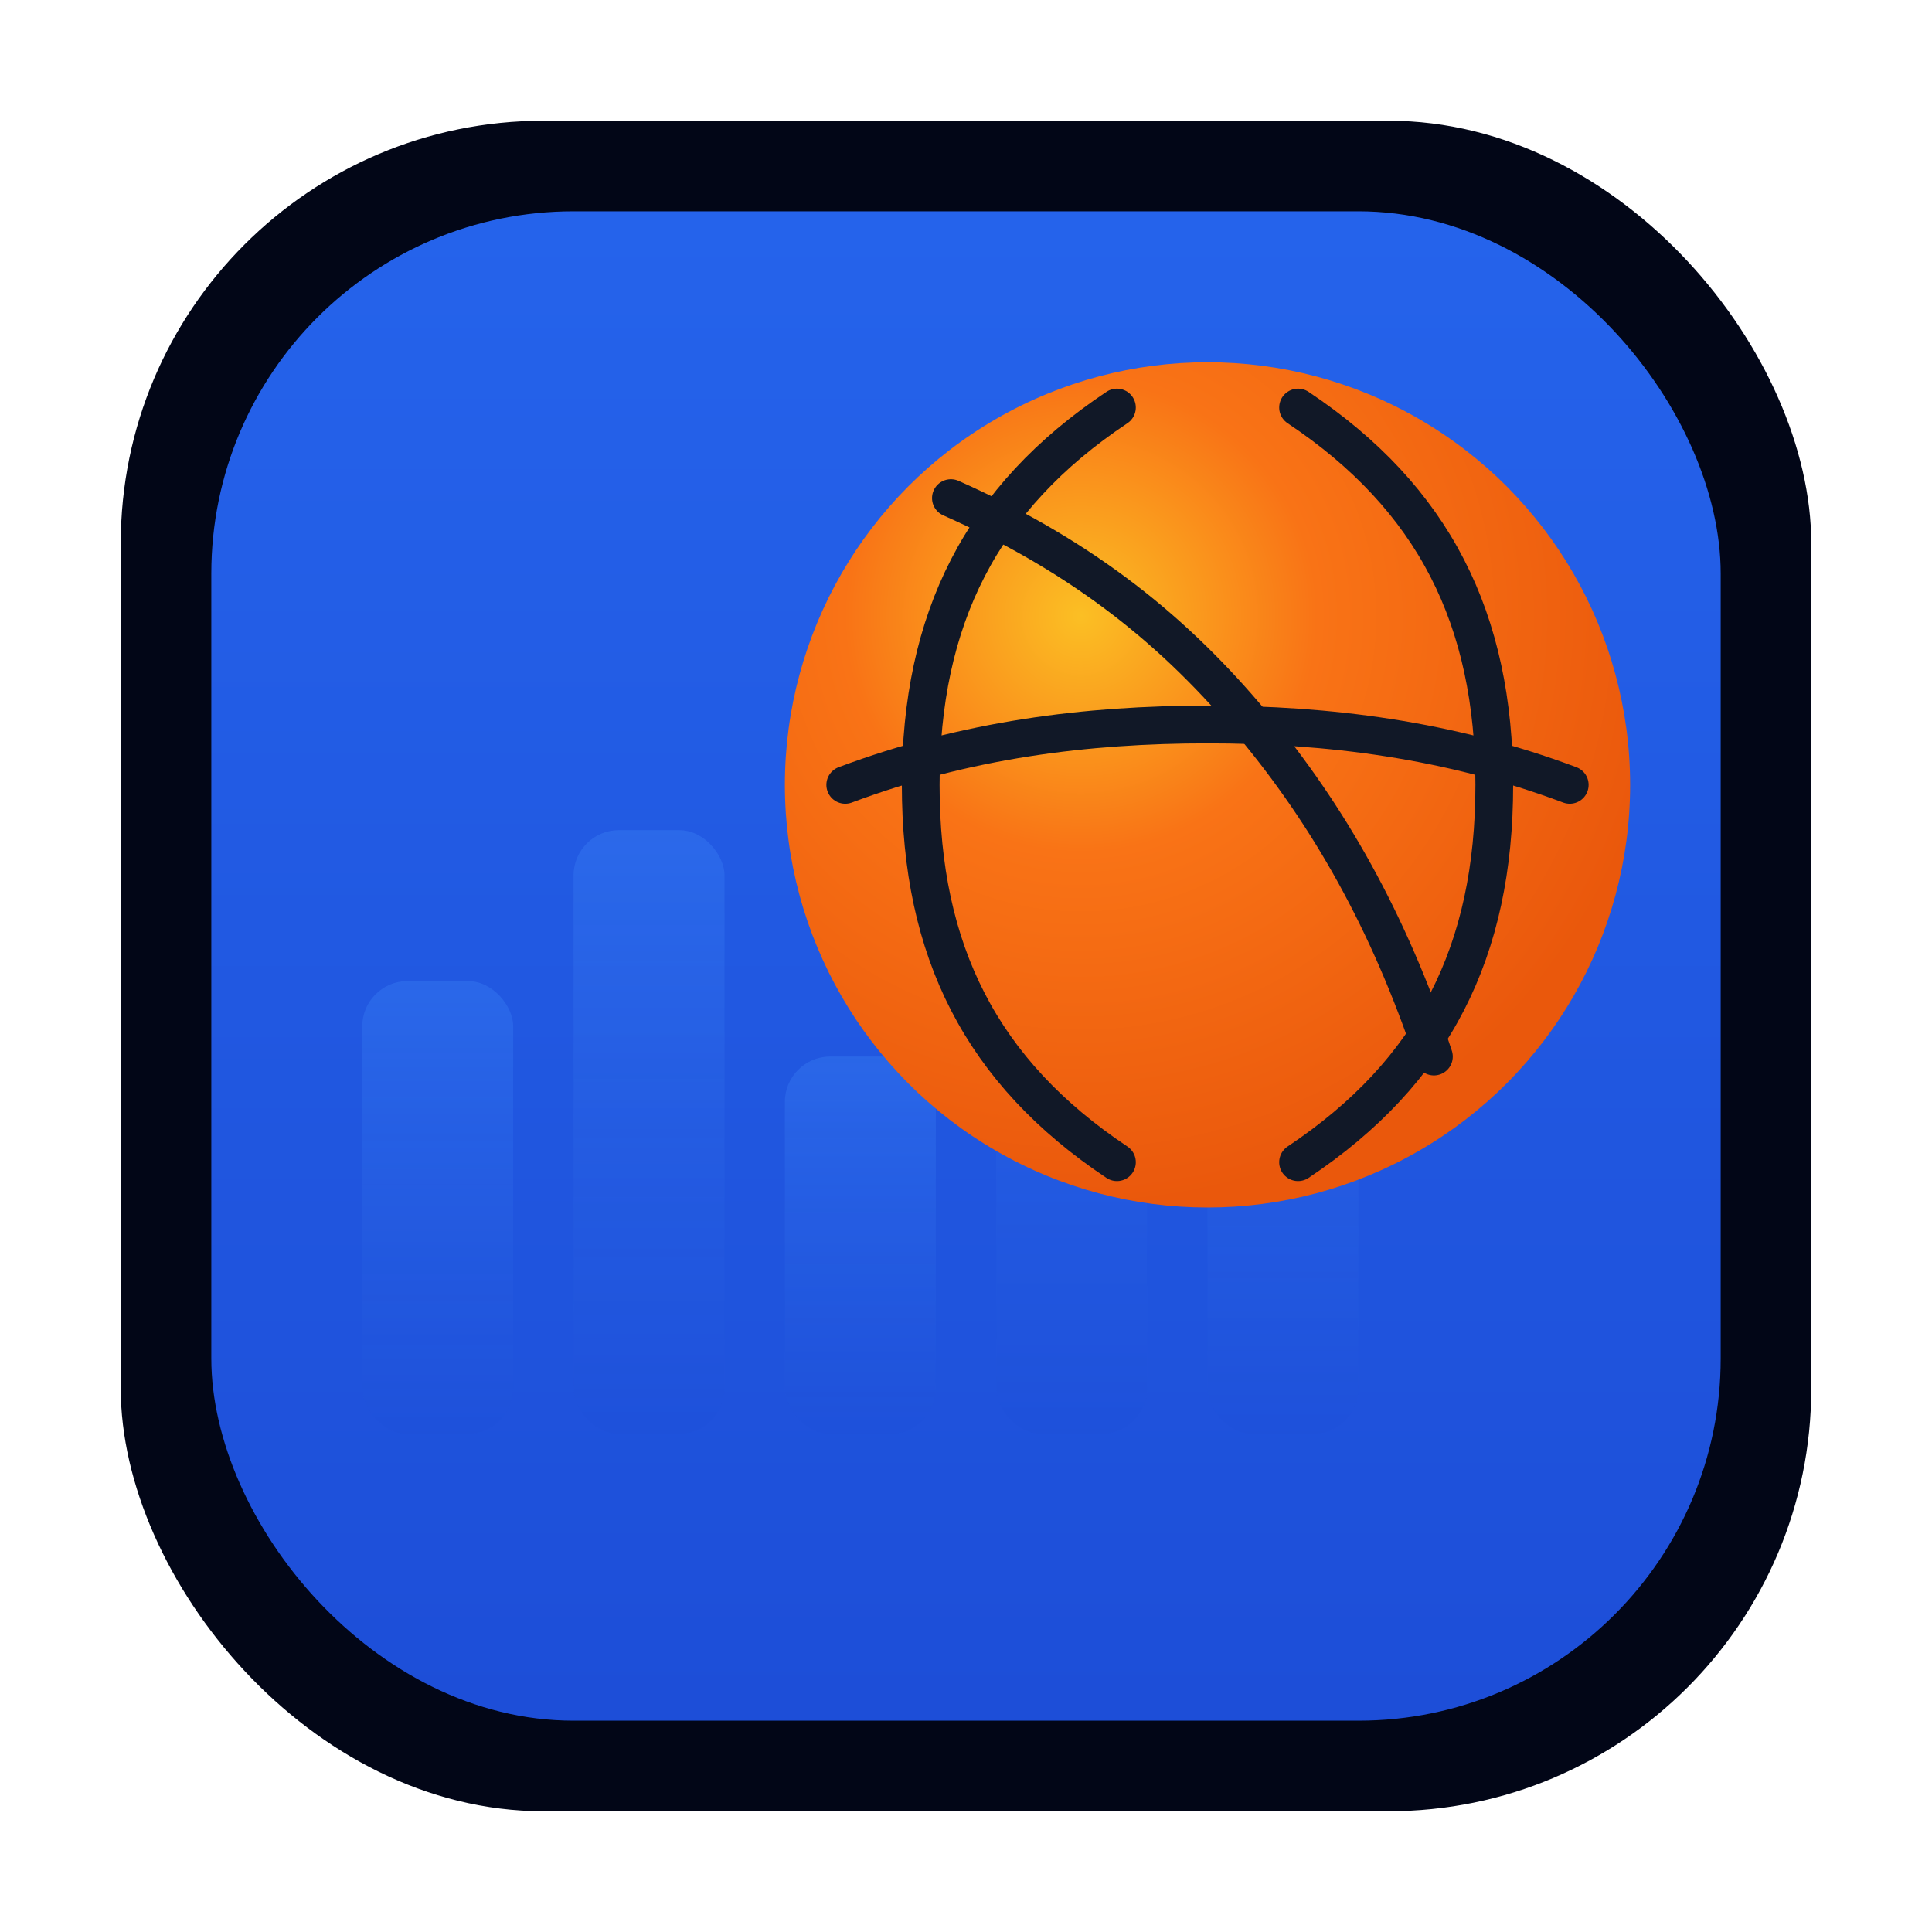
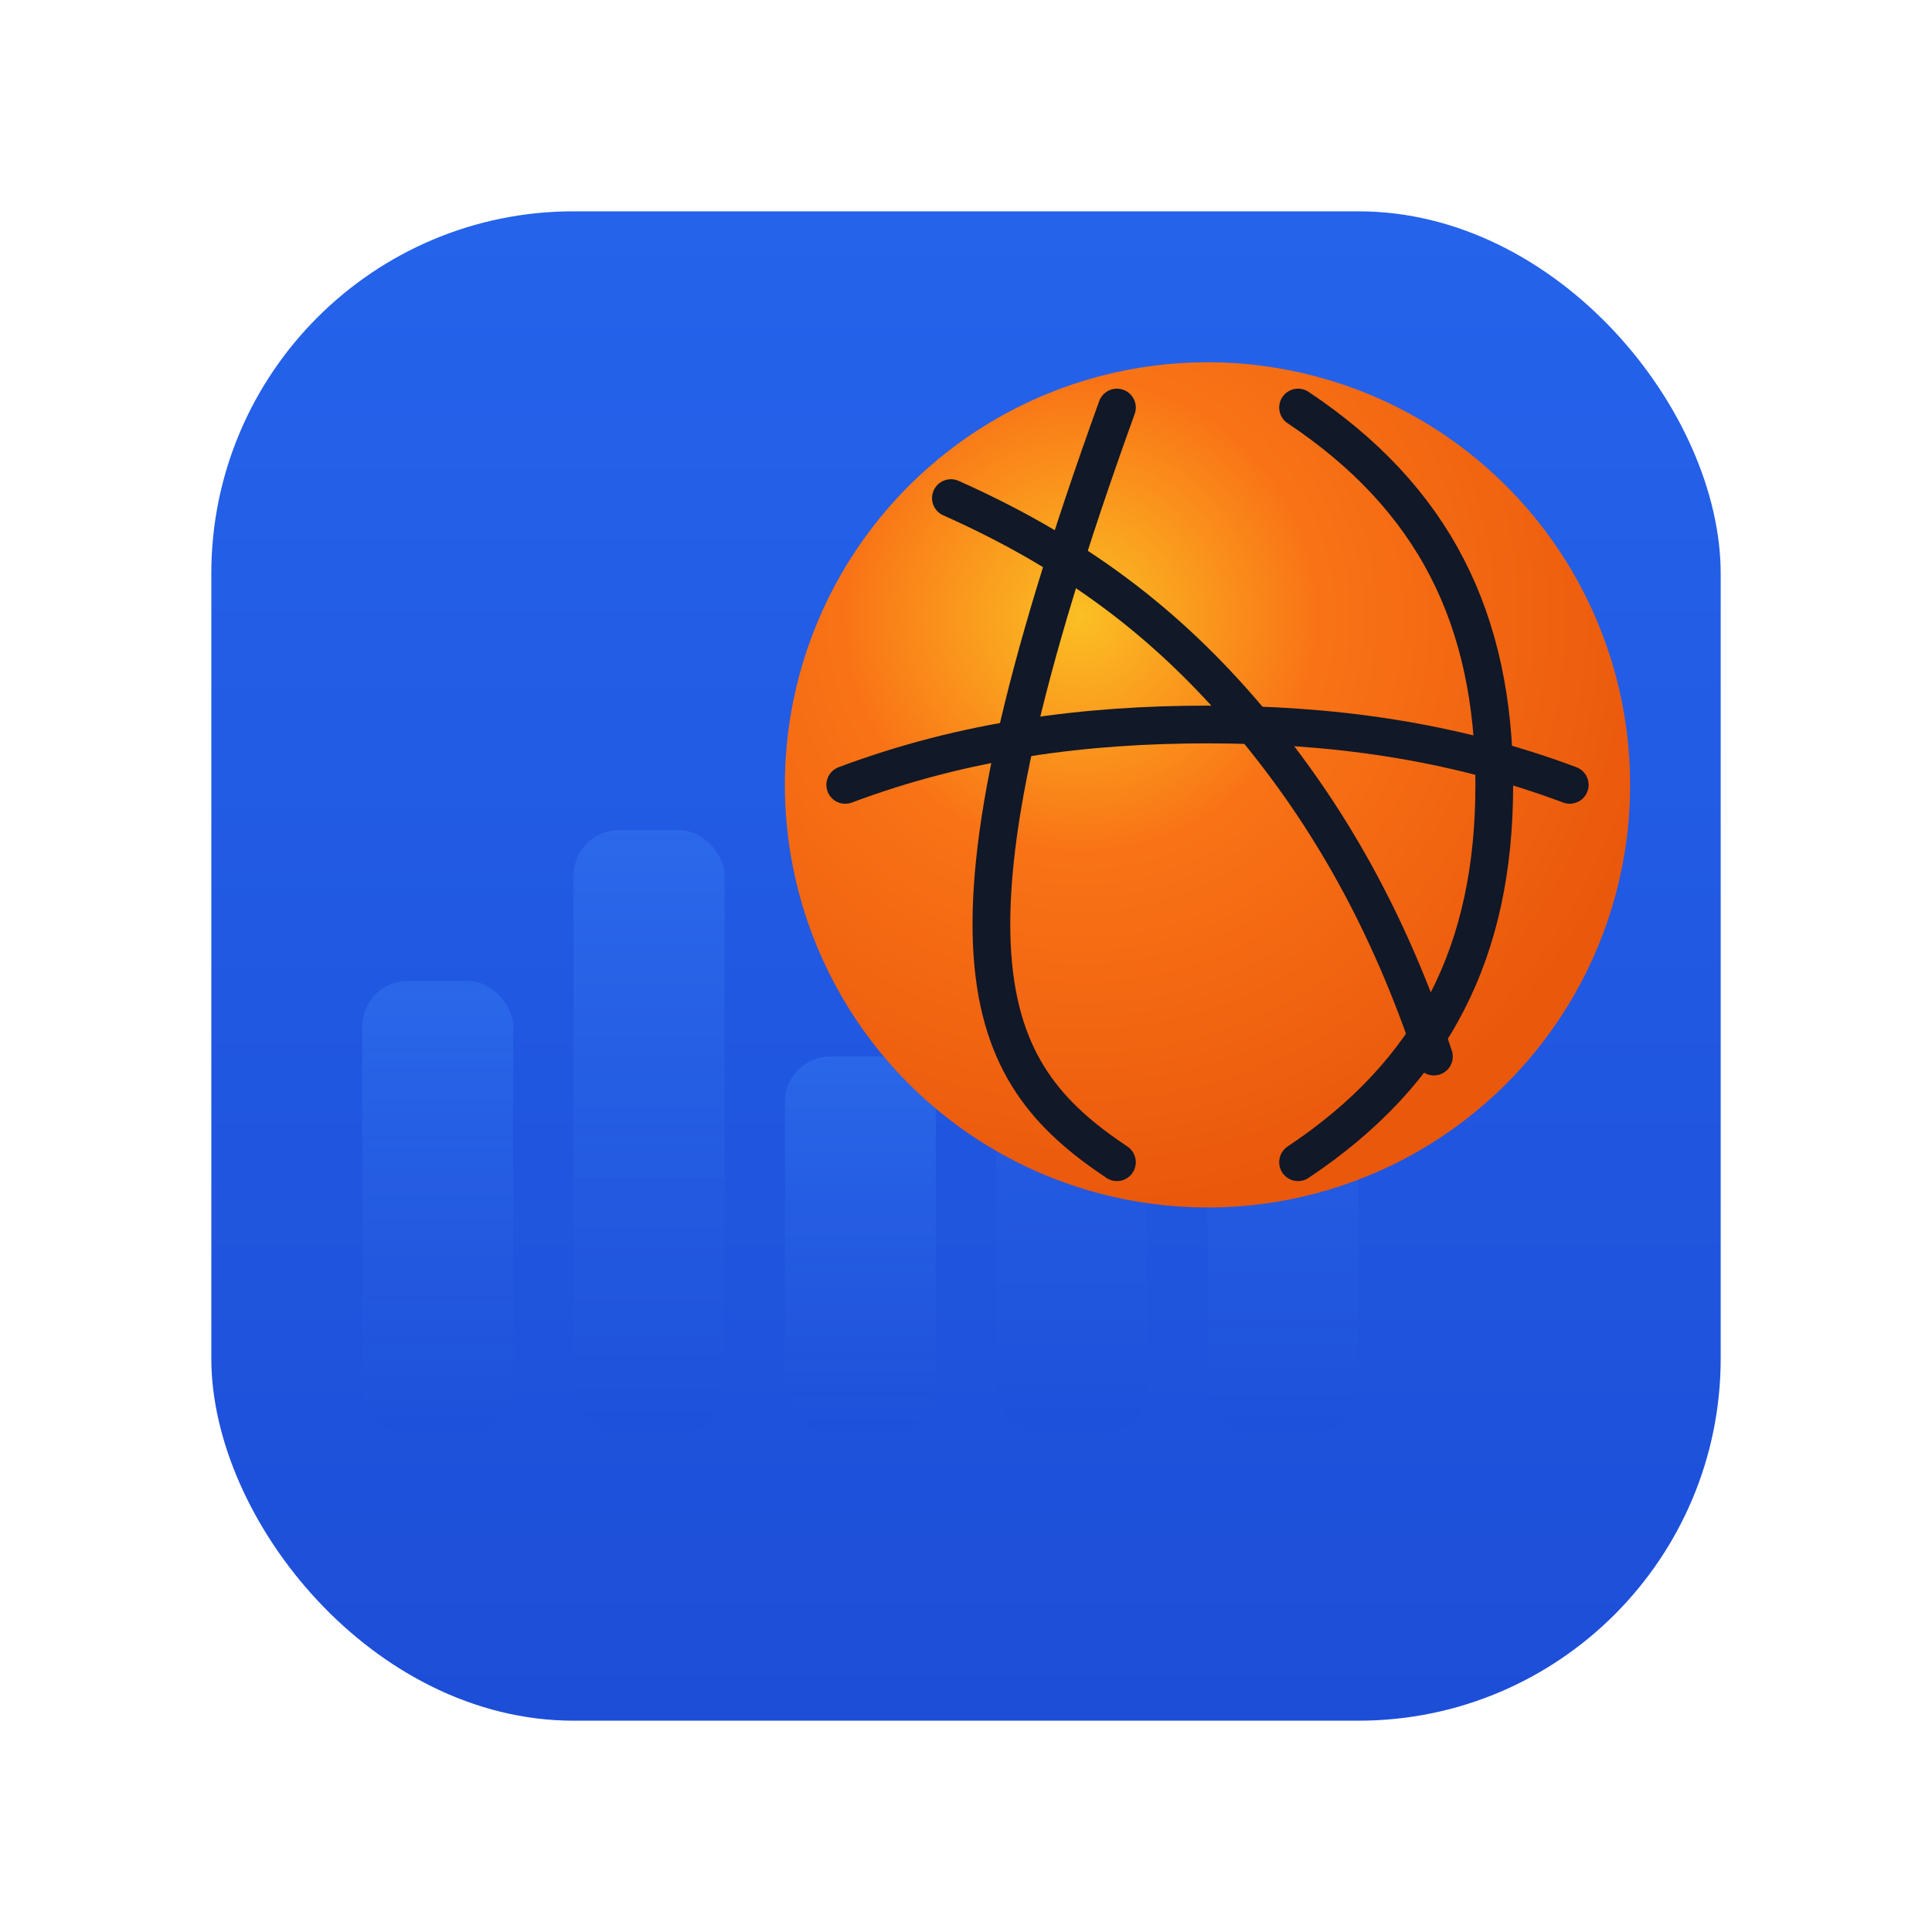
<svg xmlns="http://www.w3.org/2000/svg" width="512" height="512" viewBox="0 0 512 512">
  <defs>
    <linearGradient id="bg" x1="0" y1="0" x2="0" y2="1">
      <stop offset="0%" stop-color="#2563eb" />
      <stop offset="100%" stop-color="#1d4ed8" />
    </linearGradient>
    <linearGradient id="bars" x1="0" y1="0" x2="0" y2="1">
      <stop offset="0%" stop-color="#3b82f6" stop-opacity="0.9" />
      <stop offset="100%" stop-color="#1d4ed8" stop-opacity="0.7" />
    </linearGradient>
    <radialGradient id="ball" cx="35%" cy="30%" r="70%">
      <stop offset="0%" stop-color="#fbbf24" />
      <stop offset="40%" stop-color="#f97316" />
      <stop offset="100%" stop-color="#ea580c" />
    </radialGradient>
  </defs>
-   <rect x="32" y="32" width="448" height="448" rx="112" fill="#020617" />
  <rect x="56" y="56" width="400" height="400" rx="96" fill="url(#bg)" />
  <g opacity="0.4">
    <rect x="96" y="260" width="40" height="120" rx="12" fill="url(#bars)" />
    <rect x="152" y="220" width="40" height="160" rx="12" fill="url(#bars)" />
    <rect x="208" y="280" width="40" height="100" rx="12" fill="url(#bars)" />
    <rect x="264" y="200" width="40" height="180" rx="12" fill="url(#bars)" />
    <rect x="320" y="240" width="40" height="140" rx="12" fill="url(#bars)" />
  </g>
  <circle cx="320" cy="208" r="112" fill="url(#ball)" />
  <g fill="none" stroke="#111827" stroke-width="10" stroke-linecap="round">
-     <path d="M296 108          C260 132 244 164 244 208          C244 252 260 284 296 308" />
+     <path d="M296 108          C244 252 260 284 296 308" />
    <path d="M344 108          C380 132 396 164 396 208          C396 252 380 284 344 308" />
    <path d="M224 208          C256 196 288 192 320 192          C352 192 384 196 416 208" />
    <path d="M252 132          C288 148 312 168 332 192          C352 216 368 244 380 280" />
  </g>
</svg>